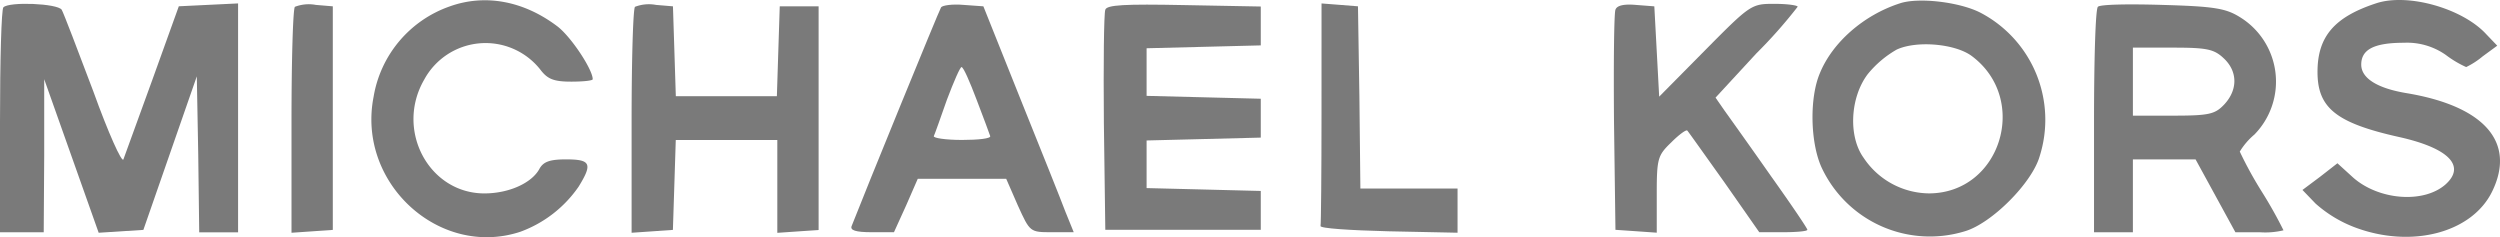
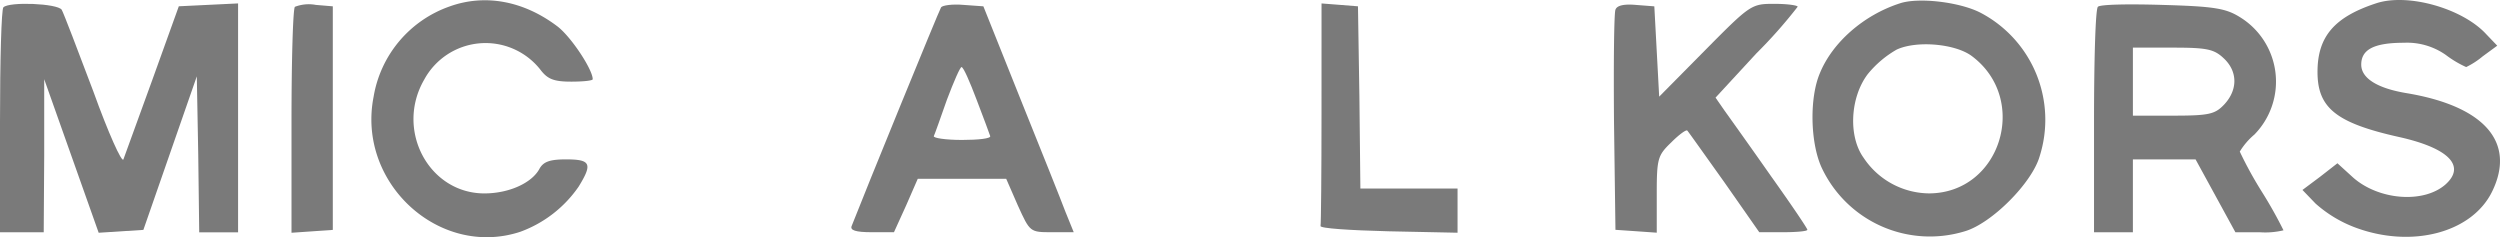
<svg xmlns="http://www.w3.org/2000/svg" width="348.812" height="33.097" viewBox="0 0 348.812 33.097">
  <g id="logo_mk" transform="translate(-1 48.803)">
    <path id="Path_39960" data-name="Path 39960" d="M88.394-47.9A16.168,16.168,0,0,0,77.751-35.294C75.379-23.3,86.9-12.72,98.223-16.449a16.937,16.937,0,0,0,8.135-6.3c1.966-3.186,1.695-3.8-1.762-3.8-2.3,0-3.186.339-3.728,1.356C99.782-23.228,96.6-21.8,93.207-21.8c-7.728,0-12.473-8.812-8.406-15.862A9.736,9.736,0,0,1,101-39.09c1.017,1.356,1.9,1.695,4.338,1.695,1.627,0,2.983-.136,2.983-.339,0-1.356-3.05-5.965-4.949-7.389C98.7-48.648,93.342-49.665,88.394-47.9Z" transform="translate(-24.622 -0.017)" fill="#7a7a7a" />
    <path id="Path_39961" data-name="Path 39961" d="M386.22-48.286c-5.016,1.627-9.355,5.423-11.117,9.694-1.491,3.457-1.356,9.694.2,13.151a16.67,16.67,0,0,0,20,8.948c3.728-1.085,9.355-6.711,10.439-10.439A16.855,16.855,0,0,0,397.473-47C394.558-48.49,388.8-49.168,386.22-48.286Zm10.033,7.321c8.135,6.033,4.067,19.184-5.965,19.184A11.088,11.088,0,0,1,381.2-26.73c-2.169-2.983-1.9-8.406.542-11.66a14.373,14.373,0,0,1,4.067-3.457C388.593-43.135,393.948-42.66,396.253-40.965Z" transform="translate(-120.168 -0.04)" fill="#7a7a7a" />
    <path id="Path_39962" data-name="Path 39962" d="M485.136-48.326c-5.762,1.9-8.135,4.61-8.135,9.558,0,5.016,2.576,7.118,11.388,9.084,6.982,1.559,9.355,4.067,6.44,6.643-3.05,2.644-9.219,2.169-12.812-.949l-2.237-2.034-2.44,1.9L474.9-22.3l1.83,1.9a17.623,17.623,0,0,0,5.491,3.322c7.931,2.983,16.4.746,19.184-5.084,3.254-6.779-1.085-11.8-11.863-13.625-4.2-.678-6.44-2.1-6.44-4,0-2.1,1.762-3.05,5.965-3.05a9.4,9.4,0,0,1,5.83,1.695,14.435,14.435,0,0,0,2.847,1.695,11.066,11.066,0,0,0,2.3-1.491l2.034-1.491-1.559-1.627C497.2-47.649,489.542-49.818,485.136-48.326Z" transform="translate(-152.651)" fill="#7a7a7a" />
    <path id="Path_39963" data-name="Path 39963" d="M1.475-47.558C1.2-47.354,1-40.169,1-31.627v15.456H7.1l.068-10.711V-37.525l3.8,10.711,3.8,10.711,3.118-.2,3.118-.2,3.728-10.711,3.728-10.711.2,10.914.136,10.846h5.423V-48.1l-4.135.2-4.135.2L22.286-37.525c-2.034,5.559-3.864,10.643-4.067,11.185s-2.1-3.661-4.2-9.49C11.846-41.592,9.88-46.744,9.609-47.219,9-48.1,2.288-48.371,1.475-47.558Z" transform="translate(0 -0.226)" fill="#7a7a7a" />
    <path id="Path_39964" data-name="Path 39964" d="M61.475-47.554c-.271.271-.475,7.457-.475,16v15.524l2.915-.2,2.847-.2V-47.622l-2.373-.2A5.358,5.358,0,0,0,61.475-47.554Z" transform="translate(-19.327 -0.298)" fill="#7a7a7a" />
-     <path id="Path_39965" data-name="Path 39965" d="M131.475-47.554c-.271.271-.475,7.457-.475,16v15.524l2.915-.2,2.847-.2.2-6.237.2-6.3h14.168v12.948l2.915-.2,2.847-.2V-47.622h-5.423l-.2,6.237-.2,6.3h-14.1l-.2-6.3-.2-6.237-2.373-.2A5.358,5.358,0,0,0,131.475-47.554Z" transform="translate(-41.875 -0.298)" fill="#7a7a7a" />
    <path id="Path_39966" data-name="Path 39966" d="M188.749-47.482c-.271.407-10.711,25.963-12.473,30.5-.271.61.542.881,2.779.881h3.118l1.695-3.728,1.627-3.728h12.337l1.627,3.728c1.695,3.728,1.695,3.728,4.745,3.728h3.05L206.1-18.943c-.61-1.627-3.457-8.745-6.3-15.795l-5.152-12.88-2.779-.2C190.308-47.956,188.953-47.753,188.749-47.482ZM193.7-34.6c.949,2.508,1.83,4.813,1.9,5.084.136.339-1.627.542-3.932.542s-4.067-.271-3.932-.542.949-2.576,1.83-5.084c.949-2.508,1.83-4.542,2.034-4.542C191.867-39.144,192.749-37.11,193.7-34.6Z" transform="translate(-56.443 -0.303)" fill="#7a7a7a" />
-     <path id="Path_39967" data-name="Path 39967" d="M228.391-47.145c-.2.542-.271,7.592-.2,15.795l.2,14.913h21.692v-5.423l-7.931-.2-8-.2v-6.643l8-.2,7.931-.2v-5.423l-7.931-.2-8-.2v-6.643l8-.2,7.931-.2v-5.423l-10.711-.2C231.1-47.958,228.595-47.822,228.391-47.145Z" transform="translate(-73.173 -0.301)" fill="#7a7a7a" />
    <path id="Path_39968" data-name="Path 39968" d="M272.934-32.848c0,8.406-.068,15.524-.136,15.795-.136.339,4.135.61,9.49.746l9.626.2v-6.169H278.357l-.136-12.744-.2-12.676-2.508-.2-2.576-.2Z" transform="translate(-87.55 -0.226)" fill="#7a7a7a" />
    <path id="Path_39969" data-name="Path 39969" d="M333.391-47.187c-.2.475-.271,7.592-.2,15.795l.2,14.913,2.915.2,2.847.2v-5.355c0-5.016.136-5.423,2.034-7.253,1.085-1.085,2.1-1.83,2.237-1.627.136.136,2.44,3.389,5.152,7.186l4.881,6.982h3.322c1.9,0,3.389-.136,3.389-.339s-2.3-3.593-5.152-7.592c-2.847-4.067-5.762-8.135-6.44-9.084l-1.22-1.762,5.694-6.169a67.561,67.561,0,0,0,5.762-6.508c0-.2-1.424-.407-3.254-.407-3.186,0-3.322.068-9.626,6.44l-6.44,6.508-.339-6.3-.339-6.3-2.576-.2C334.611-48,333.595-47.8,333.391-47.187Z" transform="translate(-106.995 -0.259)" fill="#7a7a7a" />
    <path id="Path_39970" data-name="Path 39970" d="M432.542-47.56c-.339.271-.542,7.457-.542,16v15.456h5.423V-26.274h8.745l2.779,5.084,2.779,5.084h3.389a10.938,10.938,0,0,0,3.322-.271,61.184,61.184,0,0,0-3.05-5.423,54.129,54.129,0,0,1-3.05-5.559,9.617,9.617,0,0,1,2.034-2.373,10.557,10.557,0,0,0-2.034-16.4c-1.966-1.22-3.593-1.491-10.846-1.695C436.813-47.967,432.813-47.9,432.542-47.56ZM450.1-40.374c1.966,1.83,1.966,4.406.068,6.44-1.288,1.356-2.1,1.559-7.118,1.559h-5.626v-9.49h5.559C447.727-41.866,448.744-41.662,450.1-40.374Z" transform="translate(-138.832 -0.292)" fill="#7a7a7a" />
  </g>
</svg>